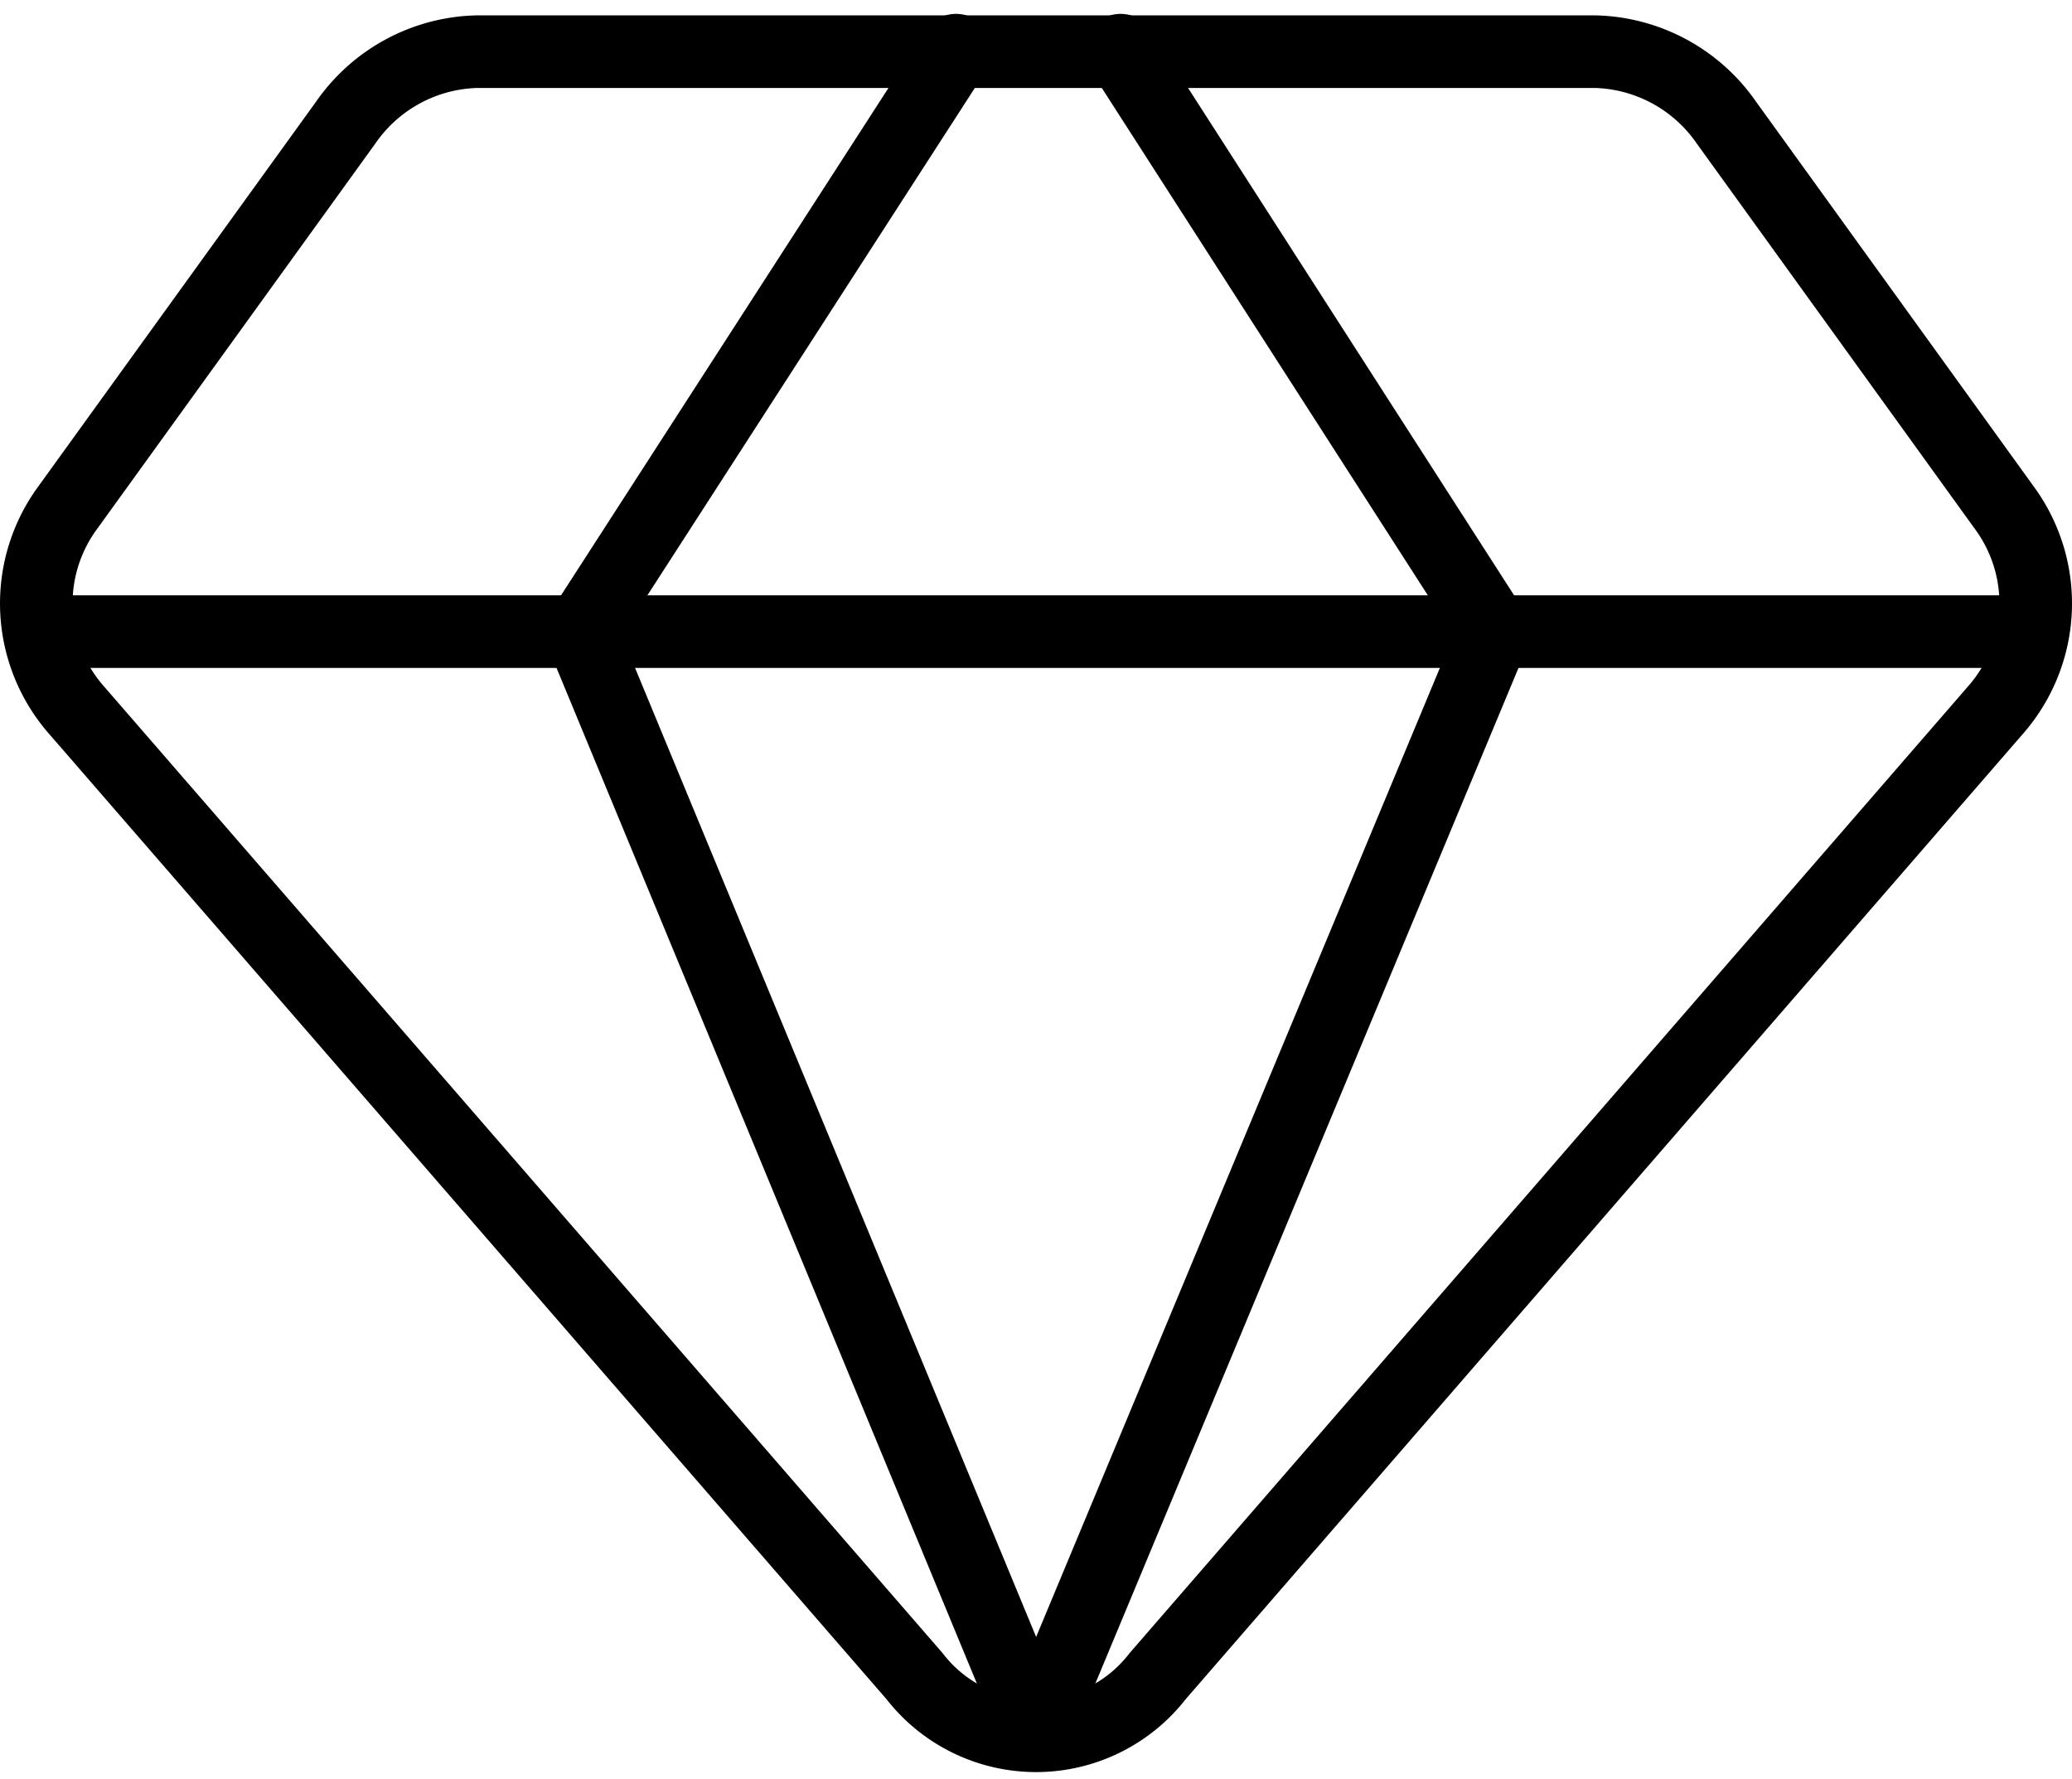
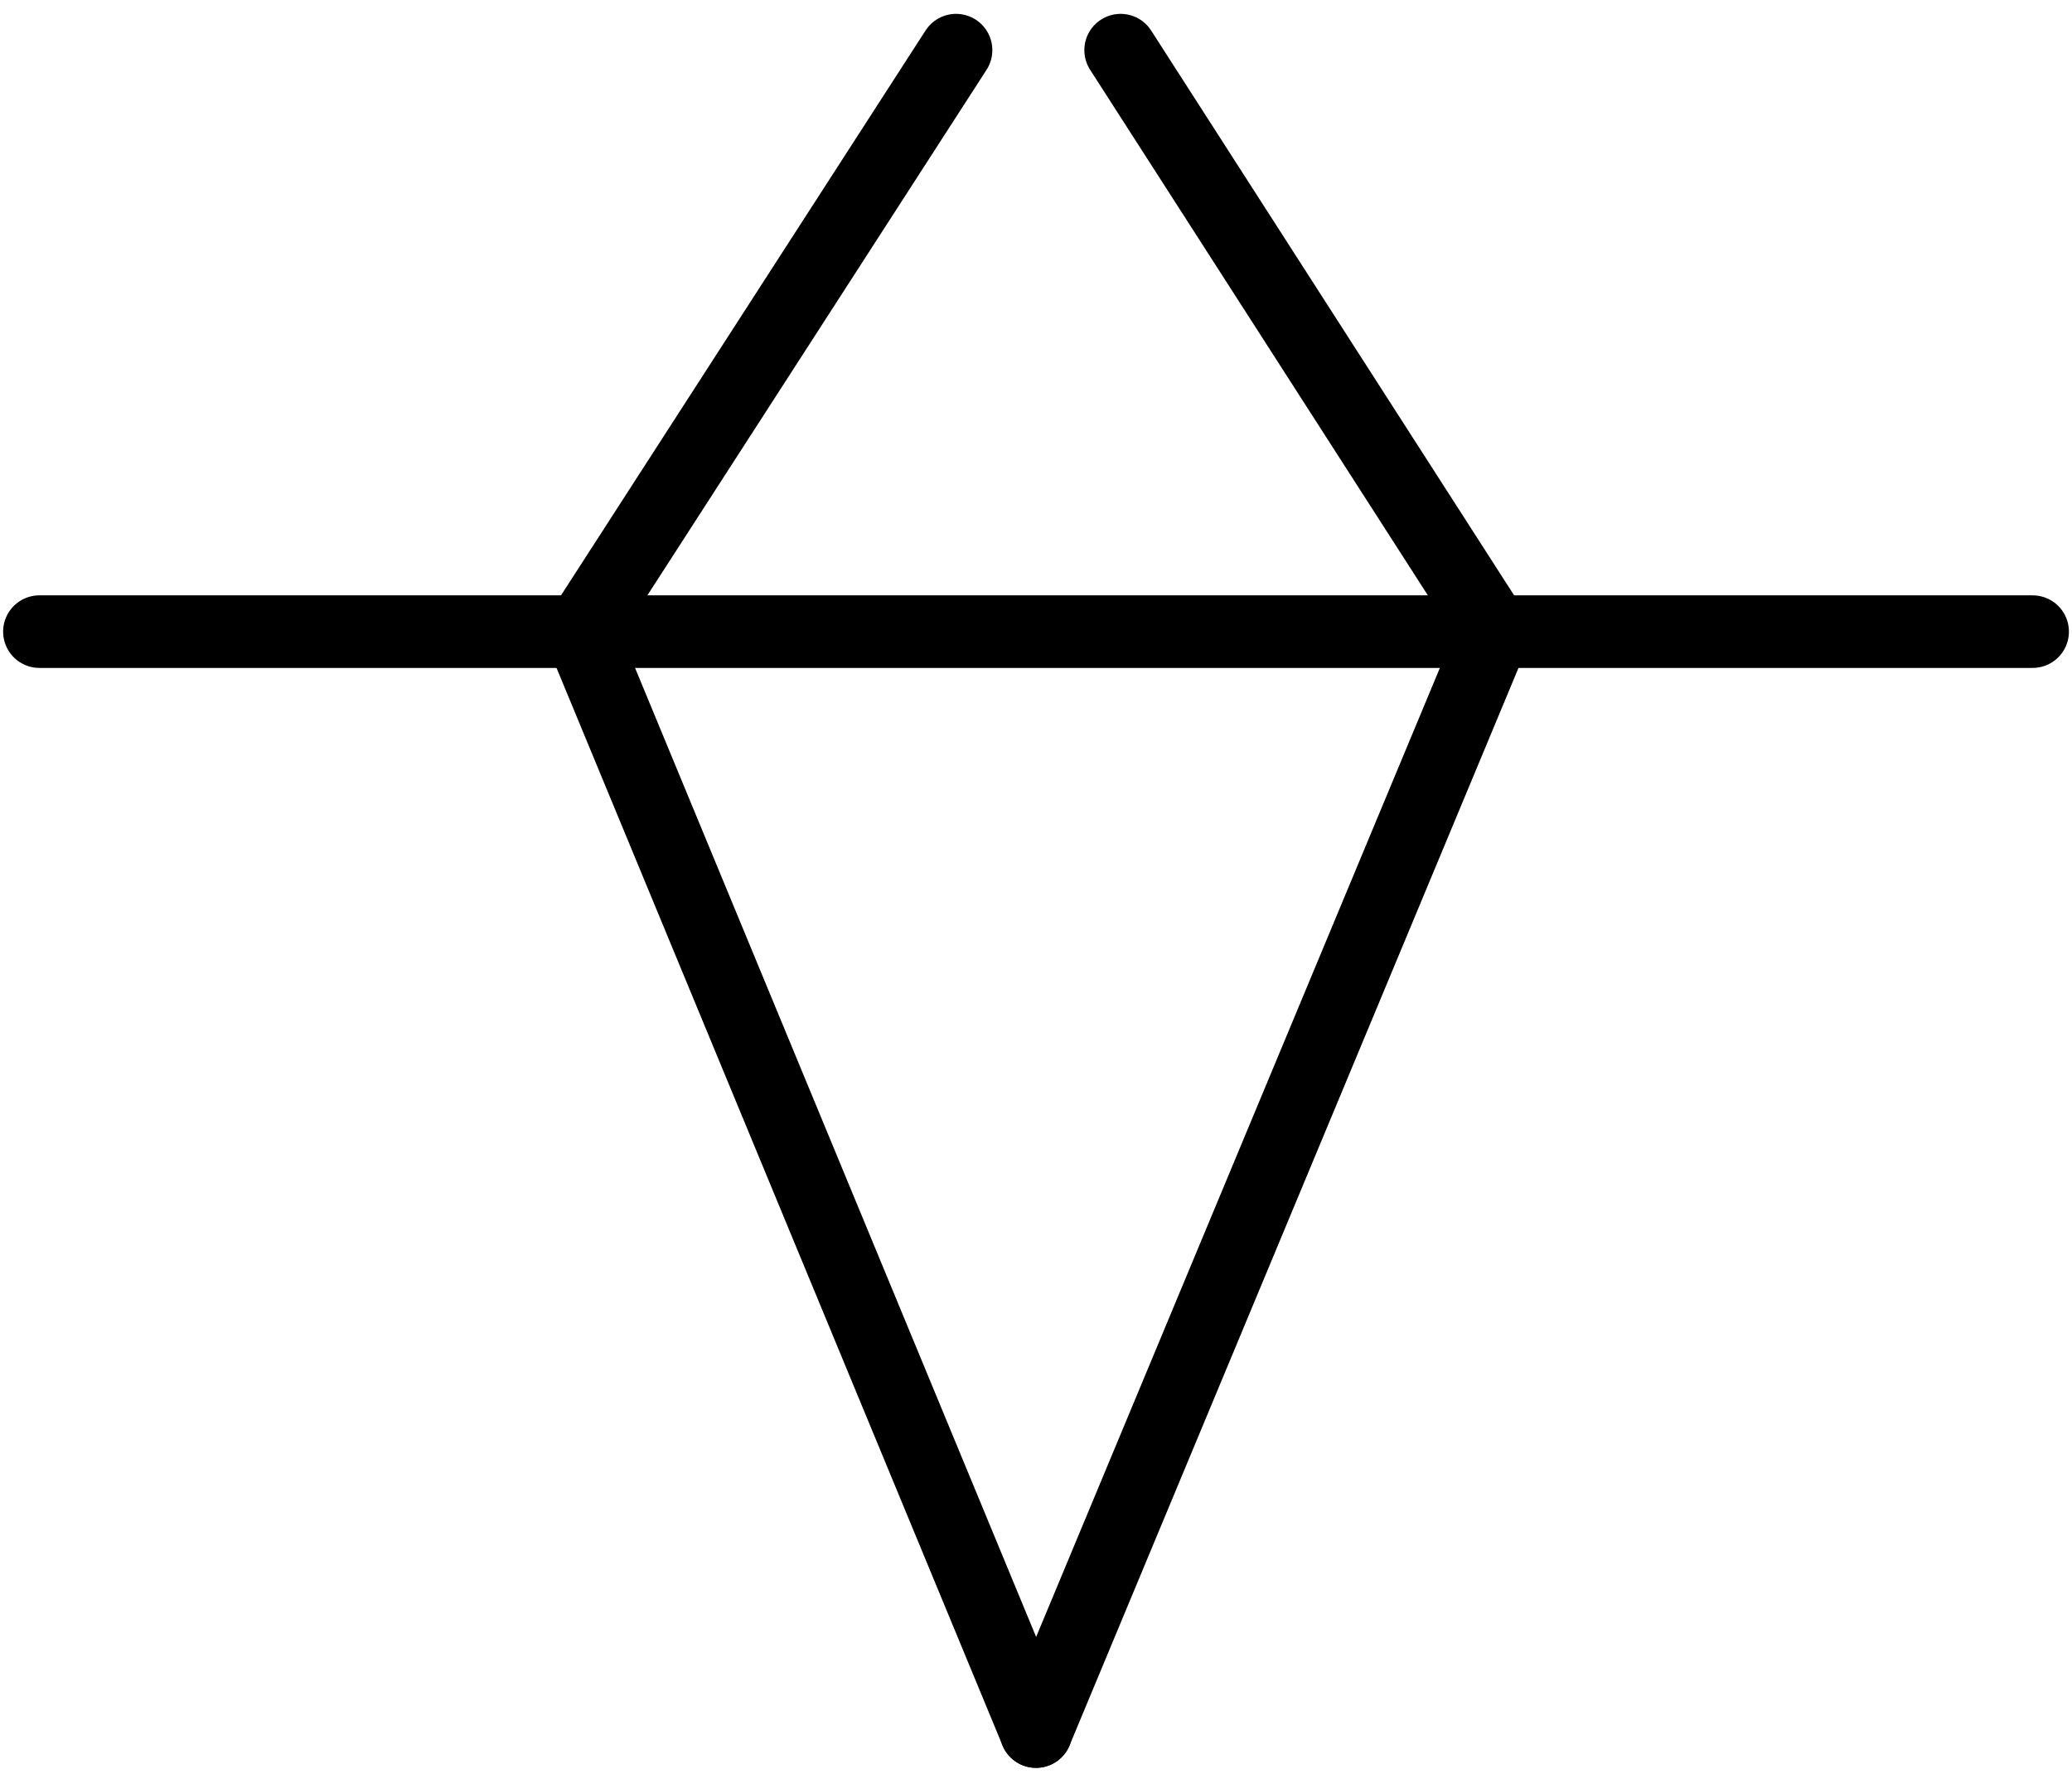
<svg xmlns="http://www.w3.org/2000/svg" height="49.025" viewBox="0 0 57.111 49.025" width="57.111">
  <g fill="none" stroke="#000" stroke-linecap="round" stroke-linejoin="round" stroke-width="2">
-     <path d="m43.479 1.54h-30.848a4.533 4.533 0 0 0 -3.6 1.95l-7.714 10.683a4.453 4.453 0 0 0 .254 5.469l23.136 26.664a4.236 4.236 0 0 0 6.7 0l23.131-26.664a4.452 4.452 0 0 0 .254-5.469l-7.711-10.683a4.533 4.533 0 0 0 -3.6-1.95z" transform="translate(.501 -.116)" />
    <path d="m14.384 1.53-10.344 16.024 12.548 30.31" transform="translate(11.968 -.148)" />
    <path d="m9.332 1.53 10.3 16.024-12.632 30.311" transform="translate(21.556 -.148)" />
    <path d="m.52 5.31h54.94" transform="translate(.566 12.096)" />
  </g>
</svg>